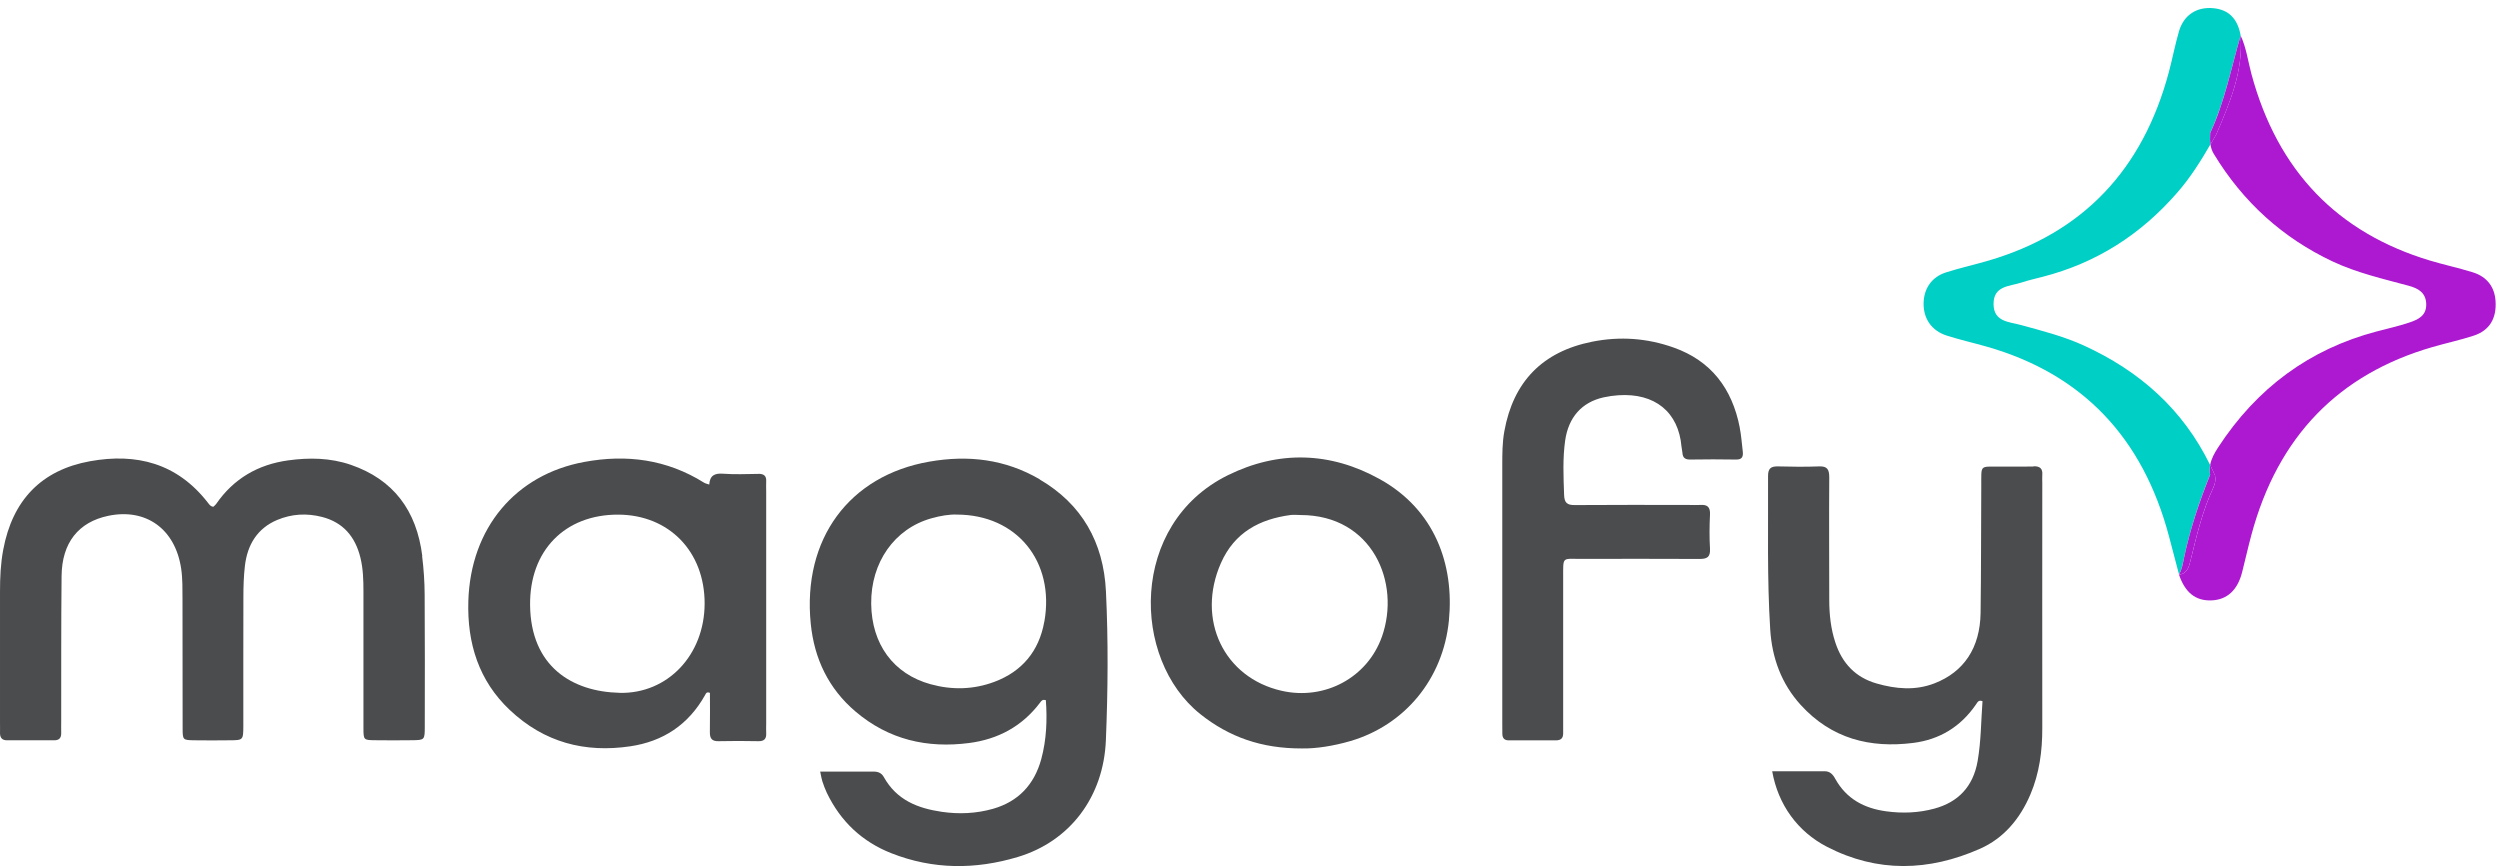
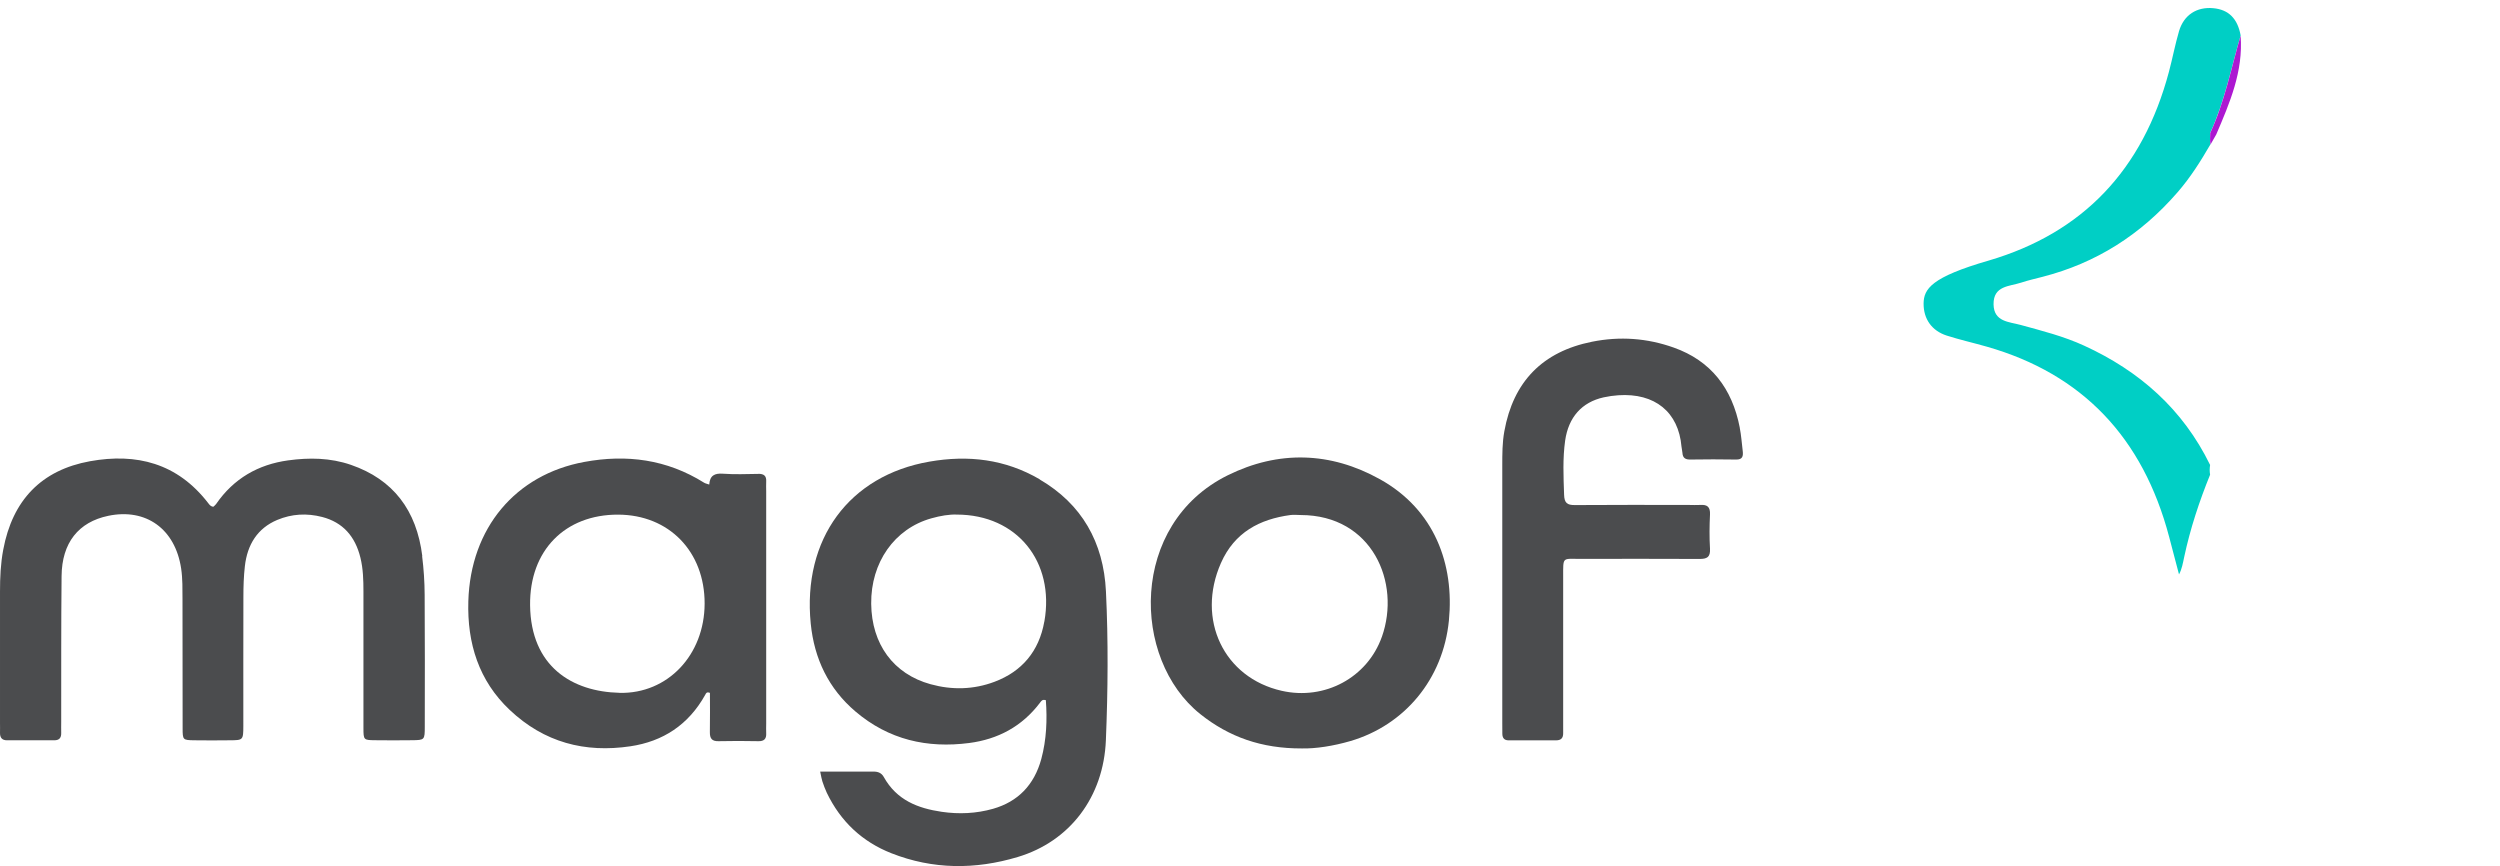
<svg xmlns="http://www.w3.org/2000/svg" width="280" height="97" viewBox="0 0 280 97" fill="none">
  <path d="M116.452 53.685C112.568 51.418 108.429 50.947 104.104 51.701C95.114 53.258 89.863 60.364 90.802 69.838C91.196 73.807 92.82 77.139 95.805 79.682C99.55 82.869 103.862 83.825 108.554 83.216C111.753 82.796 114.455 81.384 116.486 78.697C116.618 78.53 116.721 78.298 117.136 78.421C117.295 80.616 117.212 82.832 116.624 85.013C115.83 87.924 114.006 89.786 111.228 90.583C109.341 91.119 107.407 91.206 105.472 90.923C102.812 90.532 100.428 89.627 98.977 87.012C98.728 86.57 98.334 86.418 97.857 86.418C95.93 86.418 94.002 86.418 91.86 86.418C91.977 86.954 92.012 87.236 92.102 87.504C92.247 87.939 92.406 88.374 92.599 88.786C94.161 92.039 96.593 94.284 99.827 95.559C104.491 97.399 109.238 97.406 113.978 95.986C119.824 94.241 123.603 89.264 123.859 82.905C124.087 77.349 124.135 71.779 123.866 66.238C123.603 60.719 121.143 56.438 116.445 53.7L116.452 53.685ZM116.963 69.613C116.369 72.974 114.427 75.213 111.394 76.357C109.051 77.241 106.633 77.299 104.221 76.632C100.068 75.488 97.622 72.149 97.574 67.621C97.526 62.993 100.179 59.212 104.311 58.053C105.327 57.763 106.363 57.597 107.158 57.633C113.916 57.64 118.151 62.928 116.97 69.606L116.963 69.613Z" fill="#4B4C4E" />
  <path d="M47.298 62.29C46.663 57.155 44.044 53.7 39.304 52.063C36.989 51.266 34.639 51.237 32.263 51.563C28.932 52.026 26.189 53.569 24.199 56.459C24.109 56.583 23.978 56.677 23.895 56.756C23.591 56.727 23.459 56.532 23.321 56.351C19.852 51.853 15.271 50.723 10.082 51.657C4.651 52.642 1.396 56.003 0.36 61.58C0.07 63.116 0.001 64.688 0.001 66.252C0.001 71.171 0.001 76.096 0.001 81.014C0.001 81.362 0.014 81.71 0.001 82.057C-0.013 82.622 0.229 82.912 0.781 82.912C2.55 82.912 4.319 82.912 6.081 82.912C6.641 82.912 6.876 82.637 6.855 82.064C6.841 81.659 6.855 81.253 6.855 80.847C6.862 75.408 6.841 69.968 6.897 64.521C6.931 60.798 8.783 58.466 12.134 57.77C16.342 56.894 19.625 59.233 20.288 63.674C20.461 64.811 20.433 65.984 20.44 67.136C20.454 71.938 20.44 76.748 20.454 81.55C20.454 82.876 20.481 82.89 21.732 82.912C23.059 82.934 24.385 82.926 25.712 82.912C27.239 82.905 27.246 82.897 27.253 81.282C27.253 76.48 27.246 71.67 27.26 66.868C27.26 65.709 27.294 64.55 27.426 63.406C27.702 60.986 28.835 59.168 31.046 58.234C32.684 57.546 34.37 57.459 36.084 57.901C38.398 58.502 39.78 60.066 40.368 62.464C40.672 63.71 40.706 64.977 40.706 66.252C40.706 71.344 40.706 76.444 40.706 81.536C40.706 82.876 40.734 82.89 41.978 82.905C43.36 82.926 44.742 82.919 46.117 82.905C47.561 82.89 47.575 82.883 47.575 81.369C47.582 76.451 47.595 71.525 47.561 66.607C47.554 65.166 47.457 63.71 47.278 62.283L47.298 62.29Z" fill="#4B4C4E" />
-   <path d="M227.755 52.251C226.484 52.28 225.212 52.251 223.941 52.258C221.695 52.273 221.916 52.019 221.902 54.402C221.875 59.146 221.889 63.898 221.826 68.642C221.771 72.561 219.954 75.255 216.672 76.53C214.502 77.371 212.332 77.168 210.163 76.545C207.848 75.878 206.335 74.321 205.561 71.967C205.049 70.424 204.877 68.816 204.877 67.186C204.877 62.609 204.842 58.038 204.877 53.46C204.877 52.577 204.649 52.207 203.764 52.236C202.216 52.294 200.669 52.28 199.121 52.236C198.374 52.222 198.015 52.439 198.022 53.308C198.05 59.038 197.905 64.774 198.264 70.497C198.464 73.698 199.522 76.581 201.684 78.957C205.146 82.752 209.465 83.81 214.26 83.209C217.197 82.846 219.595 81.419 221.329 78.87C221.488 78.638 221.612 78.356 222.041 78.537C221.875 80.753 221.882 83.013 221.495 85.237C220.99 88.127 219.291 89.844 216.665 90.561C214.889 91.046 213.065 91.118 211.234 90.865C208.815 90.532 206.798 89.496 205.533 87.2C205.264 86.707 204.932 86.381 204.372 86.381C202.444 86.381 200.523 86.381 198.485 86.381C199.148 90.133 201.346 93.146 204.607 94.834C210.273 97.768 216.036 97.587 221.75 95.066C224.39 93.9 226.228 91.741 227.403 88.981C228.411 86.613 228.743 84.114 228.736 81.535C228.722 72.387 228.736 63.239 228.736 54.091C228.736 53.801 228.716 53.511 228.736 53.221C228.805 52.454 228.446 52.207 227.762 52.222L227.755 52.251Z" fill="#4B4C4E" />
  <path d="M84.922 53.076C83.596 53.098 82.269 53.149 80.949 53.054C80.051 52.989 79.498 53.25 79.436 54.271C79.16 54.177 78.994 54.148 78.856 54.061C74.675 51.447 70.184 50.86 65.444 51.736C57.739 53.156 52.695 59.132 52.453 67.338C52.315 72.054 53.628 76.24 57.076 79.5C60.952 83.172 65.526 84.338 70.598 83.585C74.247 83.042 77.121 81.187 79.001 77.79C79.07 77.667 79.132 77.45 79.512 77.602C79.512 79.022 79.533 80.507 79.505 81.984C79.491 82.716 79.74 83.027 80.466 83.013C81.958 82.977 83.451 82.984 84.936 83.013C85.572 83.027 85.855 82.766 85.814 82.1C85.793 81.752 85.814 81.405 85.814 81.057C85.814 72.372 85.814 63.688 85.814 55.003C85.814 54.655 85.793 54.308 85.814 53.96C85.862 53.264 85.531 53.062 84.922 53.069V53.076ZM69.382 77.595C64.11 77.472 59.446 74.676 59.37 67.78C59.301 61.63 63.302 57.625 69.223 57.639C74.924 57.654 78.932 61.768 78.918 67.606C78.904 73.336 74.799 77.725 69.382 77.602V77.595Z" fill="#4B4C4E" />
  <path d="M154.546 53.671C149.004 50.585 143.179 50.426 137.5 53.236C126.478 58.69 126.693 73.807 134.432 79.978C137.659 82.55 141.3 83.839 145.798 83.825C147.36 83.861 149.322 83.557 151.243 82.999C157.31 81.217 161.629 76.074 162.278 69.497C162.893 63.217 160.689 57.09 154.56 53.678L154.546 53.671ZM154.767 71.33C153.143 75.893 148.369 78.465 143.553 77.371C137.071 75.908 133.955 69.389 136.746 63.058C138.267 59.61 141.1 58.147 144.527 57.684C144.907 57.633 145.301 57.684 145.688 57.684C153.682 57.698 156.93 65.246 154.767 71.337V71.33Z" fill="#4B4C4E" />
  <path d="M194.858 47.913C194.001 43.472 191.603 40.401 187.464 38.931C184.472 37.866 181.425 37.649 178.316 38.272C172.774 39.38 169.485 42.734 168.483 48.318C168.255 49.571 168.255 50.853 168.255 52.128C168.255 56.583 168.255 61.045 168.255 65.499C168.255 70.649 168.255 75.799 168.255 80.957C168.255 81.362 168.262 81.768 168.262 82.173C168.262 82.666 168.49 82.919 168.967 82.919C170.736 82.919 172.498 82.919 174.266 82.919C174.812 82.919 175.089 82.688 175.075 82.101C175.068 81.695 175.075 81.29 175.075 80.884C175.075 75.444 175.075 70.005 175.075 64.565C175.075 62.334 174.978 62.595 176.934 62.595C181.404 62.587 185.882 62.58 190.353 62.602C191.161 62.602 191.576 62.421 191.52 61.45C191.444 60.183 191.458 58.901 191.52 57.633C191.562 56.764 191.202 56.503 190.449 56.554C190.007 56.583 189.565 56.554 189.123 56.554C184.873 56.554 180.617 56.532 176.367 56.568C175.531 56.568 175.206 56.344 175.179 55.409C175.109 53.381 175.013 51.36 175.296 49.347C175.669 46.732 177.162 45.044 179.615 44.501C180.154 44.385 180.706 44.305 181.252 44.269C185.343 43.994 187.996 46.145 188.328 50.028C188.349 50.259 188.418 50.484 188.432 50.716C188.466 51.31 188.784 51.476 189.309 51.469C191.023 51.447 192.736 51.433 194.443 51.469C195.189 51.484 195.252 51.071 195.182 50.484C195.079 49.622 195.017 48.753 194.851 47.905L194.858 47.913Z" fill="#4B4C4E" />
-   <path d="M247.532 53.171C247.463 52.787 247.476 52.425 247.532 52.077C244.471 45.804 239.592 41.538 233.422 38.713C231.135 37.663 228.723 37.054 226.318 36.395C225.04 36.04 223.306 36.062 223.278 34.085C223.251 31.977 225.075 32.086 226.381 31.651C227.168 31.39 227.984 31.209 228.785 30.999C234.742 29.463 239.737 26.32 243.883 21.539C245.327 19.881 246.474 18.055 247.566 16.172C247.504 15.752 247.511 15.332 247.539 14.89C249.149 11.413 249.888 7.632 250.952 3.967C250.607 2.077 249.605 1.077 247.891 0.918C246.039 0.744 244.588 1.671 244.049 3.496C243.614 4.988 243.324 6.524 242.923 8.031C239.993 19.055 233.242 26.095 222.739 29.181C221.143 29.652 219.519 30.007 217.937 30.514C216.327 31.035 215.456 32.346 215.442 34.005C215.436 35.715 216.348 37.047 218.047 37.59C219.526 38.061 221.039 38.402 222.532 38.829C233.194 41.879 240.007 48.977 242.95 60.153C243.317 61.544 243.683 62.942 244.049 64.333C244.381 63.731 244.484 63.051 244.63 62.384C245.307 59.205 246.322 56.141 247.539 53.149L247.532 53.171Z" fill="#00CFC5" />
-   <path d="M279.503 33.744C279.406 32.151 278.556 30.999 276.953 30.499C275.371 30.007 273.74 29.659 272.151 29.181C261.821 26.073 255.098 19.178 252.161 8.291C251.774 6.85 251.587 5.343 250.952 3.981C251.256 8.001 249.729 11.522 248.222 15.049C248.008 15.426 247.787 15.81 247.573 16.186C247.628 16.541 247.732 16.889 247.946 17.237C251.235 22.662 255.685 26.66 261.268 29.29C264.004 30.572 266.92 31.231 269.802 32.013C270.838 32.295 271.702 32.781 271.737 34.041C271.778 35.345 270.852 35.787 269.857 36.12C268.648 36.526 267.404 36.801 266.174 37.127C258.684 39.104 252.769 43.443 248.423 50.121C248.029 50.73 247.663 51.374 247.538 52.084C247.725 52.468 247.911 52.859 248.084 53.258C248.181 53.728 248.091 54.192 247.898 54.605C246.675 57.212 246.025 60.008 245.334 62.797C245.154 63.536 244.94 64.26 244.049 64.362C244.733 66.375 245.908 67.31 247.676 67.244C249.425 67.179 250.599 66.114 251.118 64.086C251.477 62.688 251.781 61.283 252.161 59.892C255.125 48.875 261.931 41.907 272.427 38.872C273.968 38.423 275.544 38.09 277.064 37.59C278.826 37.011 279.621 35.664 279.503 33.751V33.744Z" fill="#AD18D1" />
-   <path d="M245.334 62.79C246.025 60.001 246.668 57.205 247.898 54.598C248.091 54.185 248.181 53.721 248.084 53.251C247.911 52.852 247.725 52.461 247.538 52.077C247.476 52.425 247.462 52.78 247.538 53.171C246.329 56.17 245.306 59.226 244.629 62.406C244.491 63.065 244.387 63.753 244.049 64.355C244.947 64.253 245.154 63.529 245.334 62.79Z" fill="#AD18D1" />
+   <path d="M247.532 53.171C247.463 52.787 247.476 52.425 247.532 52.077C244.471 45.804 239.592 41.538 233.422 38.713C231.135 37.663 228.723 37.054 226.318 36.395C225.04 36.04 223.306 36.062 223.278 34.085C223.251 31.977 225.075 32.086 226.381 31.651C227.168 31.39 227.984 31.209 228.785 30.999C234.742 29.463 239.737 26.32 243.883 21.539C245.327 19.881 246.474 18.055 247.566 16.172C247.504 15.752 247.511 15.332 247.539 14.89C249.149 11.413 249.888 7.632 250.952 3.967C250.607 2.077 249.605 1.077 247.891 0.918C246.039 0.744 244.588 1.671 244.049 3.496C243.614 4.988 243.324 6.524 242.923 8.031C239.993 19.055 233.242 26.095 222.739 29.181C216.327 31.035 215.456 32.346 215.442 34.005C215.436 35.715 216.348 37.047 218.047 37.59C219.526 38.061 221.039 38.402 222.532 38.829C233.194 41.879 240.007 48.977 242.95 60.153C243.317 61.544 243.683 62.942 244.049 64.333C244.381 63.731 244.484 63.051 244.63 62.384C245.307 59.205 246.322 56.141 247.539 53.149L247.532 53.171Z" fill="#00CFC5" />
  <path d="M247.545 14.912C247.524 15.346 247.51 15.774 247.572 16.194C247.794 15.817 248.008 15.44 248.222 15.056C249.728 11.529 251.255 8.009 250.951 3.989C249.887 7.654 249.155 11.435 247.538 14.912H247.545Z" fill="#AD18D1" />
</svg>